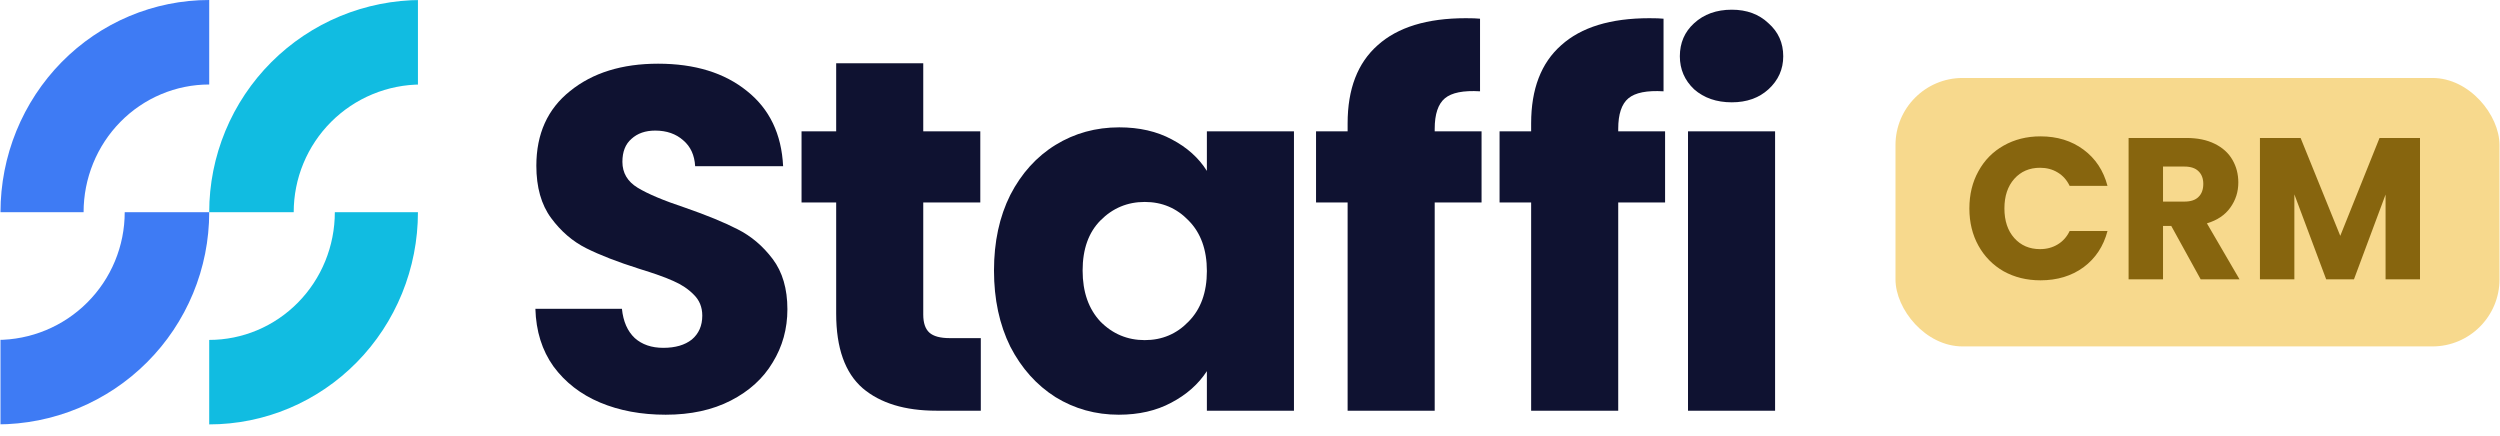
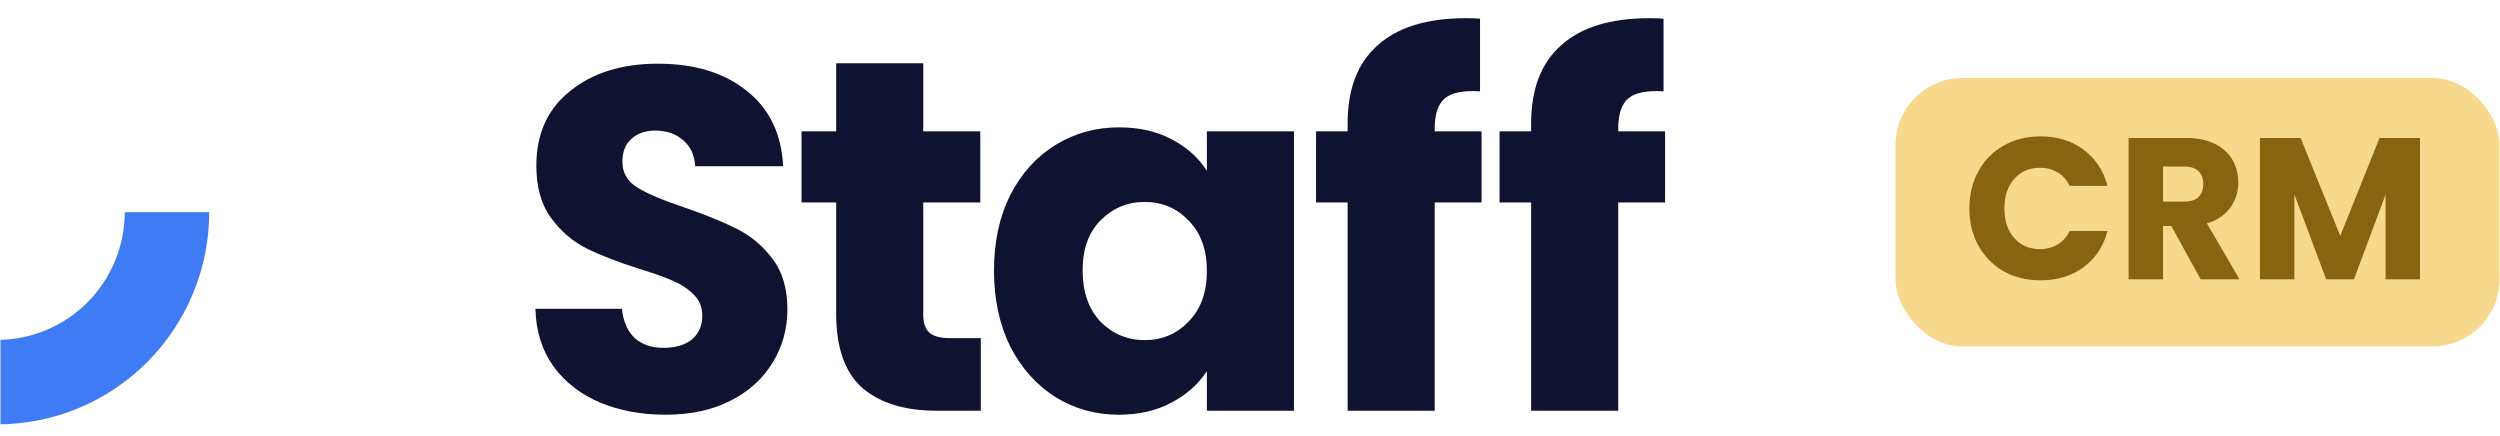
<svg xmlns="http://www.w3.org/2000/svg" width="149" height="26" viewBox="0 0 149 26" fill="none">
  <g clip-path="url(#clip0_155_20995)">
-     <path d="M0.029 12.647C0.029 10.986 0.35 9.342 0.975 7.807C1.601 6.273 2.517 4.879 3.672 3.704C4.827 2.53 6.199 1.598 7.708 0.962C9.217 0.327 10.835 -0 12.469 -0L12.469 5.036C11.485 5.036 10.512 5.232 9.604 5.615C8.695 5.997 7.87 6.558 7.175 7.265C6.479 7.972 5.928 8.811 5.552 9.734C5.175 10.658 4.982 11.648 4.982 12.647H0.029Z" fill="#3E7BF4" />
-     <path d="M12.469 12.647C12.469 10.986 12.796 9.342 13.432 7.807C14.067 6.273 14.999 4.879 16.173 3.704C17.348 2.53 18.742 1.598 20.276 0.962C21.811 0.327 23.455 -0 25.116 -0L25.116 5.036C24.117 5.036 23.127 5.232 22.203 5.615C21.28 5.997 20.441 6.558 19.734 7.265C19.027 7.972 18.467 8.811 18.084 9.734C17.701 10.658 17.505 11.648 17.505 12.647H12.469Z" fill="#11BCE1" />
    <path d="M12.469 12.647C12.469 14.308 12.142 15.953 11.506 17.487C10.87 19.021 9.939 20.416 8.764 21.59C7.59 22.765 6.196 23.696 4.661 24.332C3.127 24.967 1.482 25.294 -0.179 25.294L-0.179 20.259C0.821 20.259 1.811 20.062 2.734 19.679C3.658 19.297 4.497 18.736 5.203 18.029C5.91 17.322 6.471 16.483 6.853 15.56C7.236 14.636 7.433 13.647 7.433 12.647H12.469Z" fill="#3E7BF4" />
-     <path d="M24.909 12.647C24.909 14.308 24.587 15.953 23.962 17.487C23.337 19.021 22.421 20.416 21.265 21.59C20.11 22.765 18.739 23.696 17.23 24.332C15.72 24.967 14.102 25.294 12.469 25.294L12.469 20.259C13.452 20.259 14.426 20.062 15.334 19.679C16.242 19.297 17.068 18.736 17.763 18.029C18.458 17.322 19.01 16.483 19.386 15.56C19.762 14.636 19.956 13.647 19.956 12.647H24.909Z" fill="#11BCE1" />
  </g>
  <path d="M39.674 24.717C38.219 24.717 36.916 24.475 35.763 23.99C34.611 23.505 33.685 22.787 32.986 21.837C32.306 20.886 31.947 19.741 31.909 18.403H37.067C37.143 19.16 37.398 19.741 37.832 20.149C38.267 20.537 38.834 20.731 39.532 20.731C40.251 20.731 40.817 20.566 41.233 20.236C41.648 19.887 41.856 19.412 41.856 18.81C41.856 18.306 41.686 17.889 41.346 17.559C41.025 17.23 40.619 16.958 40.128 16.745C39.655 16.531 38.975 16.289 38.087 16.017C36.803 15.61 35.754 15.202 34.941 14.795C34.129 14.388 33.43 13.786 32.844 12.991C32.259 12.196 31.966 11.158 31.966 9.878C31.966 7.977 32.637 6.493 33.978 5.426C35.319 4.34 37.067 3.796 39.221 3.796C41.412 3.796 43.179 4.34 44.52 5.426C45.862 6.493 46.58 7.986 46.674 9.907H41.431C41.394 9.247 41.157 8.733 40.723 8.365C40.288 7.977 39.731 7.783 39.051 7.783C38.465 7.783 37.993 7.948 37.634 8.277C37.275 8.588 37.095 9.044 37.095 9.645C37.095 10.304 37.398 10.819 38.002 11.187C38.607 11.556 39.551 11.953 40.836 12.38C42.121 12.826 43.16 13.253 43.953 13.66C44.766 14.068 45.465 14.659 46.051 15.435C46.636 16.211 46.929 17.21 46.929 18.432C46.929 19.596 46.636 20.653 46.051 21.604C45.484 22.554 44.653 23.311 43.557 23.873C42.461 24.436 41.167 24.717 39.674 24.717Z" fill="#0F1231" />
  <path d="M58.456 20.152V24.478H55.815C53.934 24.478 52.467 24.031 51.414 23.136C50.362 22.221 49.836 20.739 49.836 18.69V12.066H47.772V7.829H49.836V3.771H55.026V7.829H58.426V12.066H55.026V18.749C55.026 19.247 55.148 19.605 55.391 19.824C55.633 20.042 56.038 20.152 56.605 20.152H58.456Z" fill="#0F1231" />
  <path d="M59.242 16.124C59.242 14.413 59.566 12.911 60.214 11.618C60.881 10.325 61.782 9.33 62.915 8.634C64.048 7.938 65.313 7.59 66.709 7.59C67.903 7.59 68.945 7.829 69.835 8.306C70.746 8.783 71.444 9.41 71.93 10.186V7.829H77.12V24.478H71.93V22.121C71.424 22.897 70.716 23.524 69.805 24.001C68.915 24.478 67.873 24.717 66.679 24.717C65.303 24.717 64.048 24.369 62.915 23.673C61.782 22.957 60.881 21.952 60.214 20.659C59.566 19.346 59.242 17.834 59.242 16.124ZM71.93 16.154C71.93 14.88 71.566 13.876 70.837 13.14C70.129 12.404 69.259 12.036 68.227 12.036C67.195 12.036 66.314 12.404 65.586 13.14C64.878 13.856 64.524 14.851 64.524 16.124C64.524 17.397 64.878 18.411 65.586 19.167C66.314 19.903 67.195 20.271 68.227 20.271C69.259 20.271 70.129 19.903 70.837 19.167C71.566 18.431 71.93 17.427 71.93 16.154Z" fill="#0F1231" />
  <path d="M88.301 12.066H85.508V24.478H80.318V12.066H78.436V7.829H80.318V7.351C80.318 5.302 80.915 3.751 82.109 2.696C83.303 1.622 85.053 1.085 87.36 1.085C87.744 1.085 88.028 1.095 88.21 1.115V5.442C87.218 5.382 86.52 5.521 86.115 5.859C85.711 6.197 85.508 6.804 85.508 7.679V7.829H88.301V12.066Z" fill="#0F1231" />
  <path d="M99.239 12.066H96.446V24.478H91.256V12.066H89.374V7.829H91.256V7.351C91.256 5.302 91.853 3.751 93.047 2.696C94.24 1.622 95.991 1.085 98.298 1.085C98.682 1.085 98.965 1.095 99.147 1.115V5.442C98.156 5.382 97.458 5.521 97.053 5.859C96.648 6.197 96.446 6.804 96.446 7.679V7.829H99.239V12.066Z" fill="#0F1231" />
-   <path d="M103.215 6.098C102.304 6.098 101.556 5.839 100.969 5.322C100.402 4.785 100.119 4.129 100.119 3.353C100.119 2.557 100.402 1.901 100.969 1.384C101.556 0.846 102.304 0.578 103.215 0.578C104.105 0.578 104.834 0.846 105.4 1.384C105.987 1.901 106.281 2.557 106.281 3.353C106.281 4.129 105.987 4.785 105.4 5.322C104.834 5.839 104.105 6.098 103.215 6.098ZM105.795 7.829V24.478H100.605V7.829H105.795Z" fill="#0F1231" />
  <rect x="112.971" y="4.647" width="36" height="16" rx="4" fill="#F7D98D" />
  <path d="M117.375 12.424C117.375 11.591 117.555 10.851 117.915 10.204C118.275 9.547 118.775 9.039 119.415 8.679C120.063 8.311 120.795 8.127 121.611 8.127C122.611 8.127 123.467 8.391 124.179 8.919C124.891 9.447 125.367 10.168 125.607 11.079H123.351C123.183 10.727 122.943 10.46 122.631 10.275C122.327 10.091 121.979 9.999 121.587 9.999C120.955 9.999 120.443 10.22 120.051 10.659C119.659 11.1 119.463 11.688 119.463 12.424C119.463 13.159 119.659 13.748 120.051 14.188C120.443 14.627 120.955 14.848 121.587 14.848C121.979 14.848 122.327 14.755 122.631 14.572C122.943 14.387 123.183 14.12 123.351 13.768H125.607C125.367 14.68 124.891 15.399 124.179 15.928C123.467 16.448 122.611 16.707 121.611 16.707C120.795 16.707 120.063 16.527 119.415 16.168C118.775 15.8 118.275 15.291 117.915 14.643C117.555 13.995 117.375 13.255 117.375 12.424ZM131.16 16.648L129.408 13.467H128.916V16.648H126.864V8.223H130.308C130.972 8.223 131.536 8.339 132 8.571C132.472 8.803 132.824 9.123 133.056 9.531C133.288 9.931 133.404 10.38 133.404 10.876C133.404 11.435 133.244 11.935 132.924 12.376C132.612 12.816 132.148 13.127 131.532 13.312L133.476 16.648H131.16ZM128.916 12.015H130.188C130.564 12.015 130.844 11.924 131.028 11.739C131.22 11.556 131.316 11.296 131.316 10.96C131.316 10.639 131.22 10.387 131.028 10.204C130.844 10.02 130.564 9.927 130.188 9.927H128.916V12.015ZM144.232 8.223V16.648H142.18V11.595L140.296 16.648H138.64L136.744 11.584V16.648H134.692V8.223H137.116L139.48 14.056L141.82 8.223H144.232Z" fill="#87650E" />
  <defs>
    <clipPath id="clip0_155_20995">
      <rect width="24.88" height="25.295" fill="white" transform="translate(0.029)" />
    </clipPath>
  </defs>
</svg>